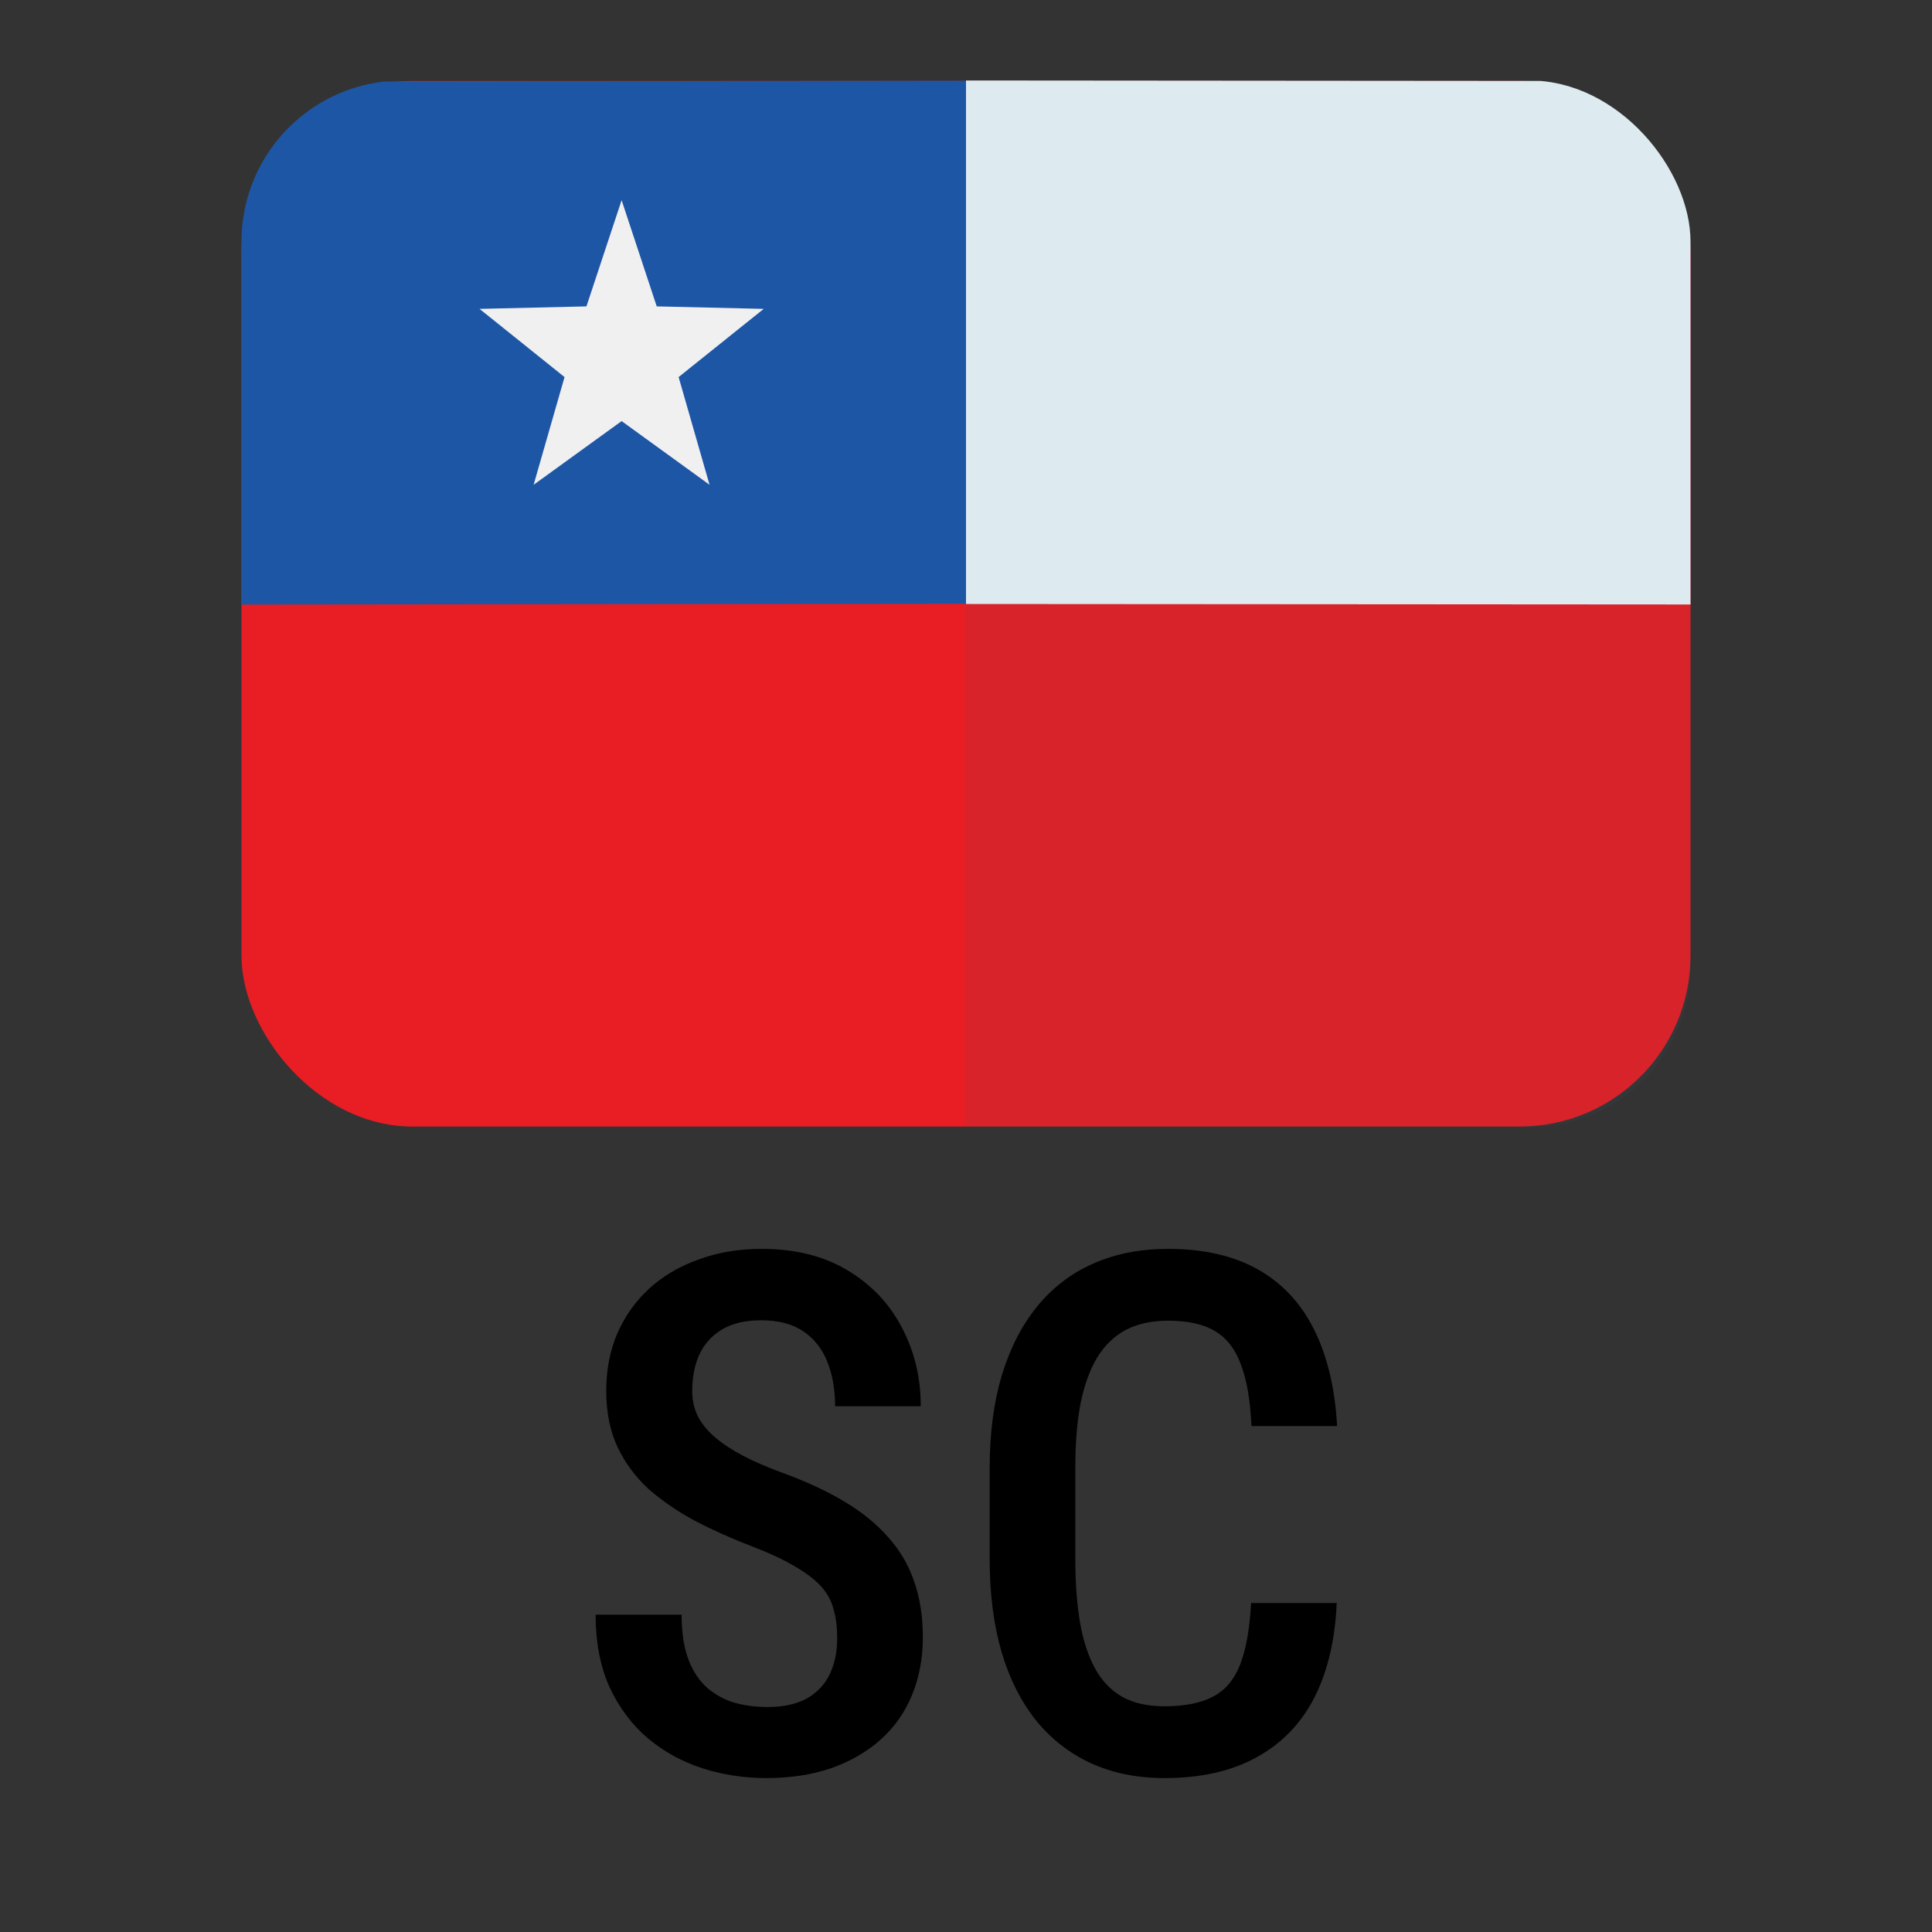
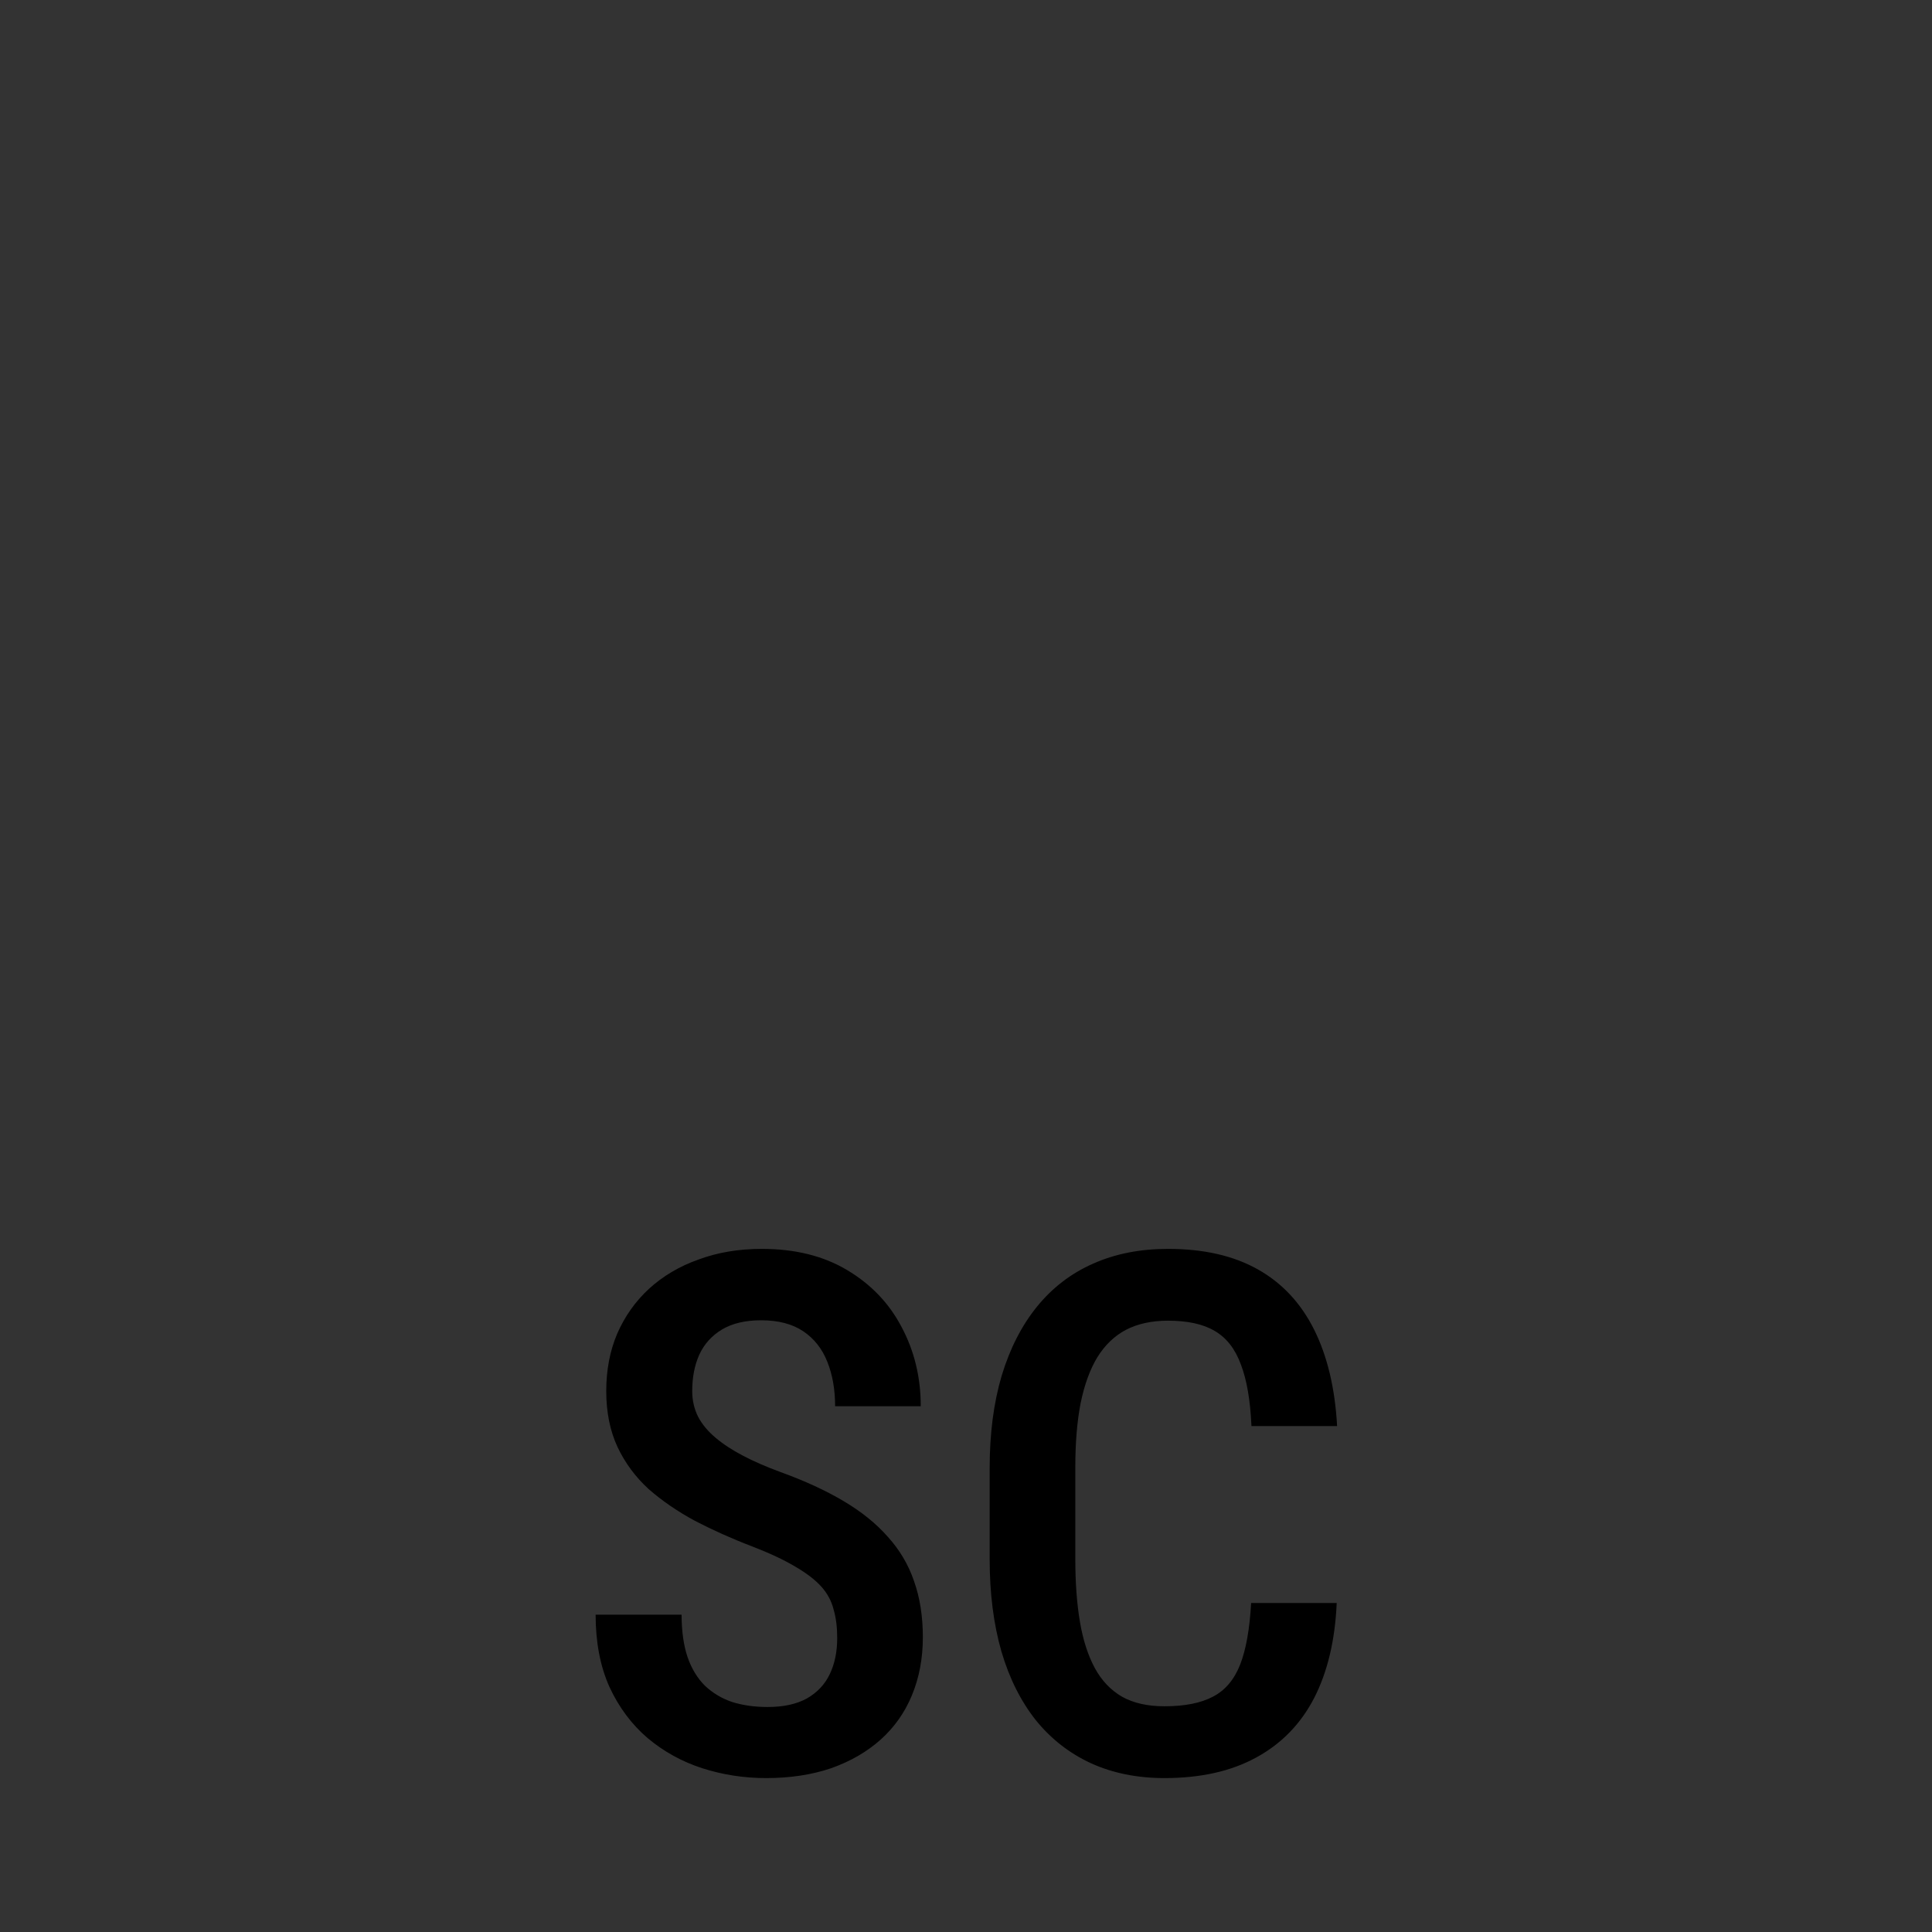
<svg xmlns="http://www.w3.org/2000/svg" width="24" height="24" viewBox="0 0 24 24" fill="none">
  <rect x="0" y="0" width="24" height="24" fill="#333333" stroke="none" />
  <g clip-path="url(#clip0_7412_9301)">
    <rect x="3" y="1.006" width="18" height="12.988" rx="2.12" fill="#E91D24" />
-     <path d="M12 7.5L3 7.51V2.332C3 1.603 3.681 1.013 4.521 1.013L12 1.003V7.5Z" fill="#1E56A6" />
+     <path d="M12 7.5L3 7.51V2.332L12 1.003V7.5Z" fill="#1E56A6" />
    <path d="M21 7.509L12 7.503V1L19.479 1.006C20.319 1.006 21 1.597 21 2.325V7.509Z" fill="#EEF9FE" />
    <path opacity="0.1" d="M12 1H19C20.105 1 21 1.895 21 3V12C21 13.105 20.105 14 19 14H12V1Z" fill="#3C606F" />
    <path d="M7.722 2.487L8.158 3.806L9.487 3.837L8.43 4.684L8.814 6.022L7.722 5.231L6.629 6.022L7.013 4.684L5.957 3.837L7.285 3.806L7.722 2.487Z" fill="#F1F0F0" />
  </g>
  <path d="M10.4 20.348C10.4 20.216 10.386 20.099 10.356 19.996C10.33 19.891 10.279 19.795 10.203 19.71C10.127 19.625 10.018 19.542 9.877 19.46C9.74 19.378 9.561 19.294 9.341 19.209C9.089 19.113 8.854 19.007 8.634 18.893C8.417 18.776 8.225 18.644 8.058 18.498C7.894 18.348 7.765 18.174 7.671 17.975C7.578 17.775 7.531 17.544 7.531 17.28C7.531 17.02 7.576 16.782 7.667 16.568C7.761 16.352 7.893 16.166 8.062 16.01C8.235 15.852 8.44 15.73 8.678 15.646C8.915 15.558 9.177 15.514 9.464 15.514C9.877 15.514 10.23 15.602 10.523 15.777C10.819 15.953 11.045 16.189 11.2 16.485C11.358 16.781 11.438 17.109 11.438 17.469H10.374C10.374 17.261 10.342 17.077 10.277 16.916C10.213 16.754 10.113 16.628 9.979 16.538C9.844 16.447 9.669 16.401 9.456 16.401C9.259 16.401 9.097 16.439 8.968 16.516C8.842 16.592 8.748 16.696 8.687 16.828C8.628 16.959 8.599 17.11 8.599 17.28C8.599 17.398 8.624 17.504 8.673 17.601C8.723 17.695 8.795 17.781 8.889 17.86C8.982 17.939 9.097 18.014 9.231 18.084C9.366 18.155 9.521 18.222 9.697 18.287C9.996 18.395 10.257 18.515 10.479 18.647C10.702 18.779 10.885 18.927 11.029 19.091C11.175 19.252 11.284 19.435 11.354 19.64C11.427 19.845 11.464 20.078 11.464 20.339C11.464 20.602 11.418 20.843 11.328 21.06C11.24 21.273 11.111 21.456 10.941 21.609C10.771 21.761 10.566 21.88 10.326 21.965C10.085 22.047 9.816 22.088 9.517 22.088C9.242 22.088 8.977 22.047 8.722 21.965C8.47 21.883 8.244 21.758 8.045 21.591C7.846 21.421 7.688 21.209 7.57 20.954C7.456 20.699 7.399 20.4 7.399 20.058H8.467C8.467 20.263 8.492 20.439 8.541 20.585C8.591 20.729 8.663 20.847 8.757 20.941C8.854 21.032 8.966 21.099 9.095 21.143C9.227 21.184 9.374 21.205 9.535 21.205C9.734 21.205 9.896 21.169 10.023 21.099C10.151 21.026 10.247 20.925 10.308 20.796C10.37 20.667 10.4 20.518 10.4 20.348ZM15.542 19.913H16.605C16.585 20.375 16.491 20.77 16.324 21.095C16.157 21.417 15.917 21.663 15.604 21.833C15.293 22.003 14.914 22.088 14.465 22.088C14.126 22.088 13.821 22.026 13.551 21.903C13.285 21.78 13.058 21.603 12.87 21.372C12.683 21.137 12.539 20.852 12.44 20.515C12.343 20.178 12.294 19.795 12.294 19.368V18.234C12.294 17.806 12.344 17.424 12.444 17.087C12.546 16.75 12.693 16.464 12.883 16.23C13.074 15.996 13.305 15.818 13.578 15.698C13.853 15.575 14.164 15.514 14.509 15.514C14.952 15.514 15.324 15.599 15.626 15.769C15.927 15.938 16.16 16.188 16.324 16.516C16.488 16.844 16.584 17.244 16.61 17.715H15.546C15.532 17.396 15.488 17.141 15.415 16.951C15.344 16.757 15.236 16.618 15.089 16.533C14.946 16.448 14.752 16.406 14.509 16.406C14.307 16.406 14.133 16.444 13.986 16.52C13.843 16.596 13.724 16.71 13.63 16.863C13.54 17.012 13.471 17.201 13.424 17.43C13.38 17.655 13.358 17.92 13.358 18.225V19.368C13.358 19.661 13.377 19.92 13.415 20.145C13.453 20.371 13.515 20.563 13.6 20.721C13.685 20.877 13.797 20.995 13.938 21.077C14.079 21.156 14.254 21.196 14.465 21.196C14.717 21.196 14.918 21.156 15.067 21.077C15.22 20.998 15.332 20.865 15.406 20.677C15.479 20.49 15.524 20.235 15.542 19.913Z" fill="black" />
  <defs>
    <clipPath id="clip0_7412_9301">
-       <rect x="3" y="1" width="18" height="13" rx="2" fill="white" />
-     </clipPath>
+       </clipPath>
  </defs>
</svg>